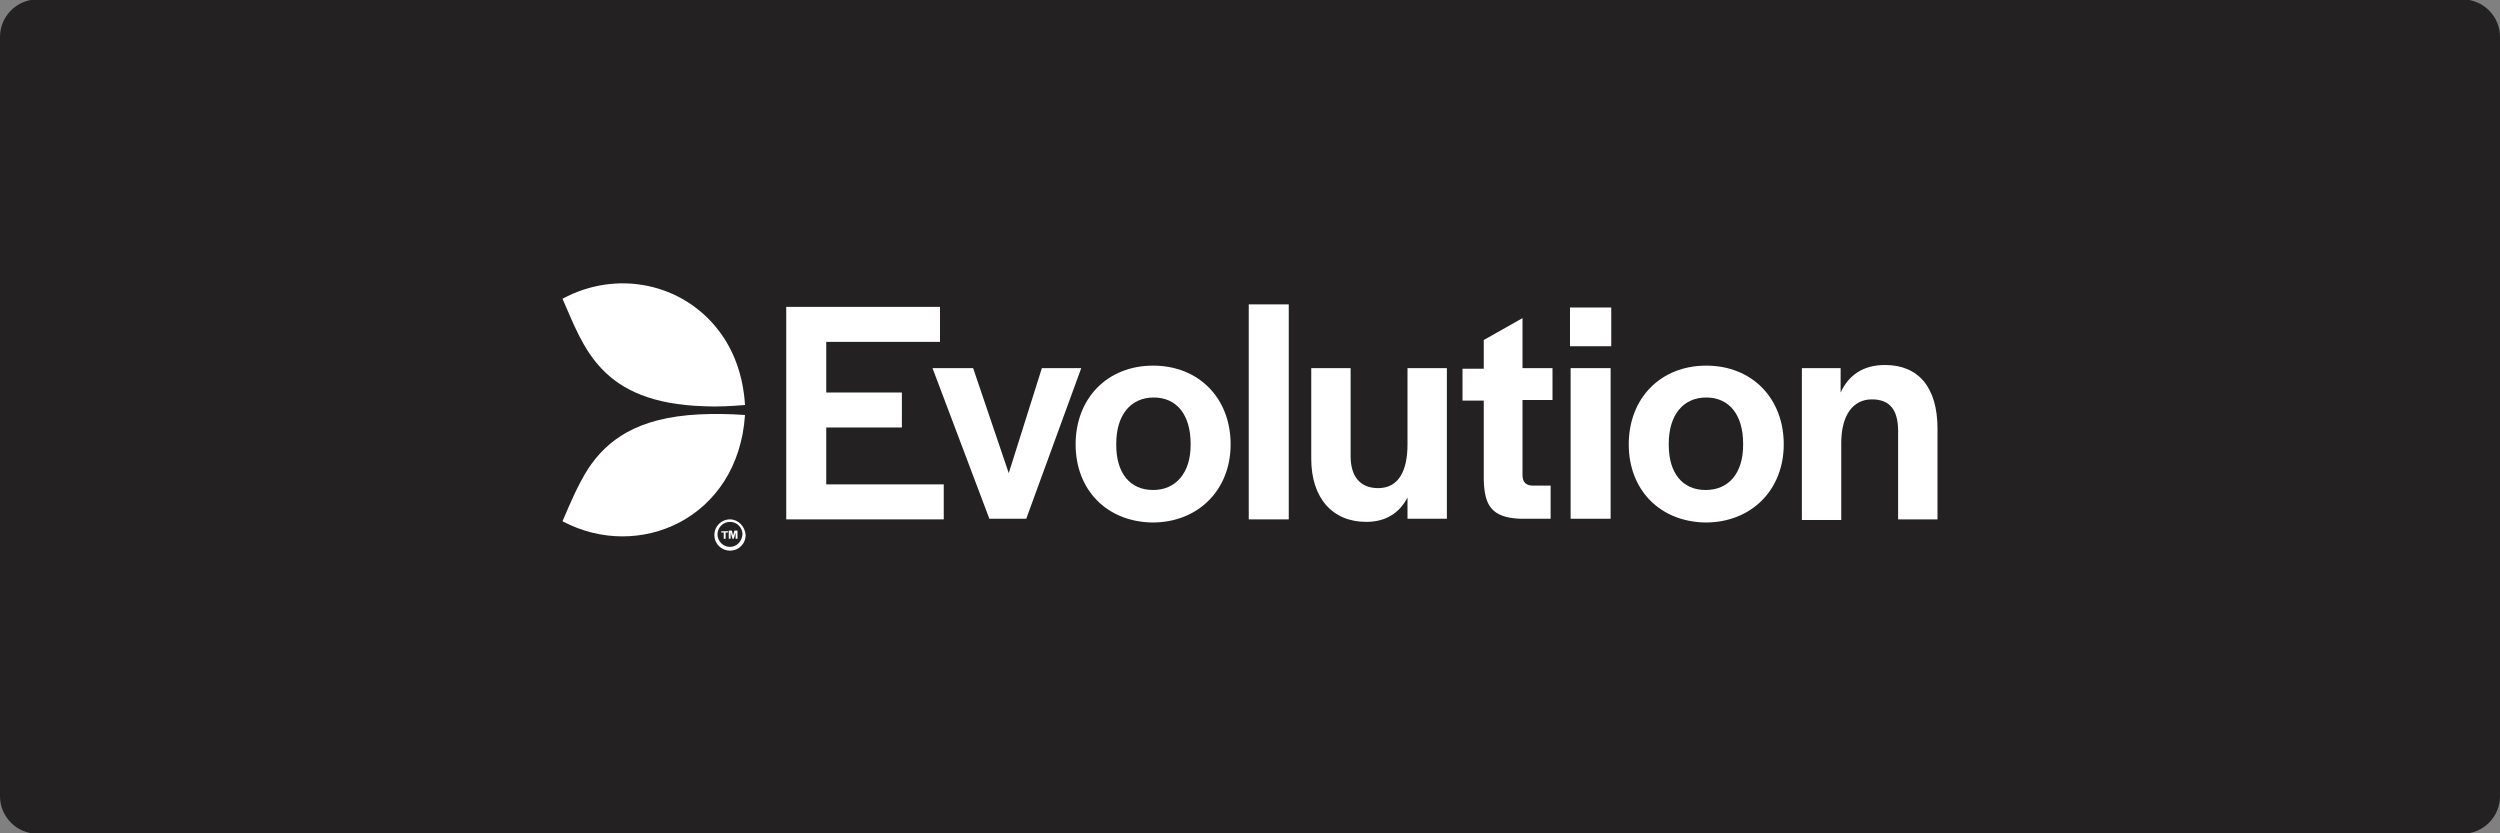
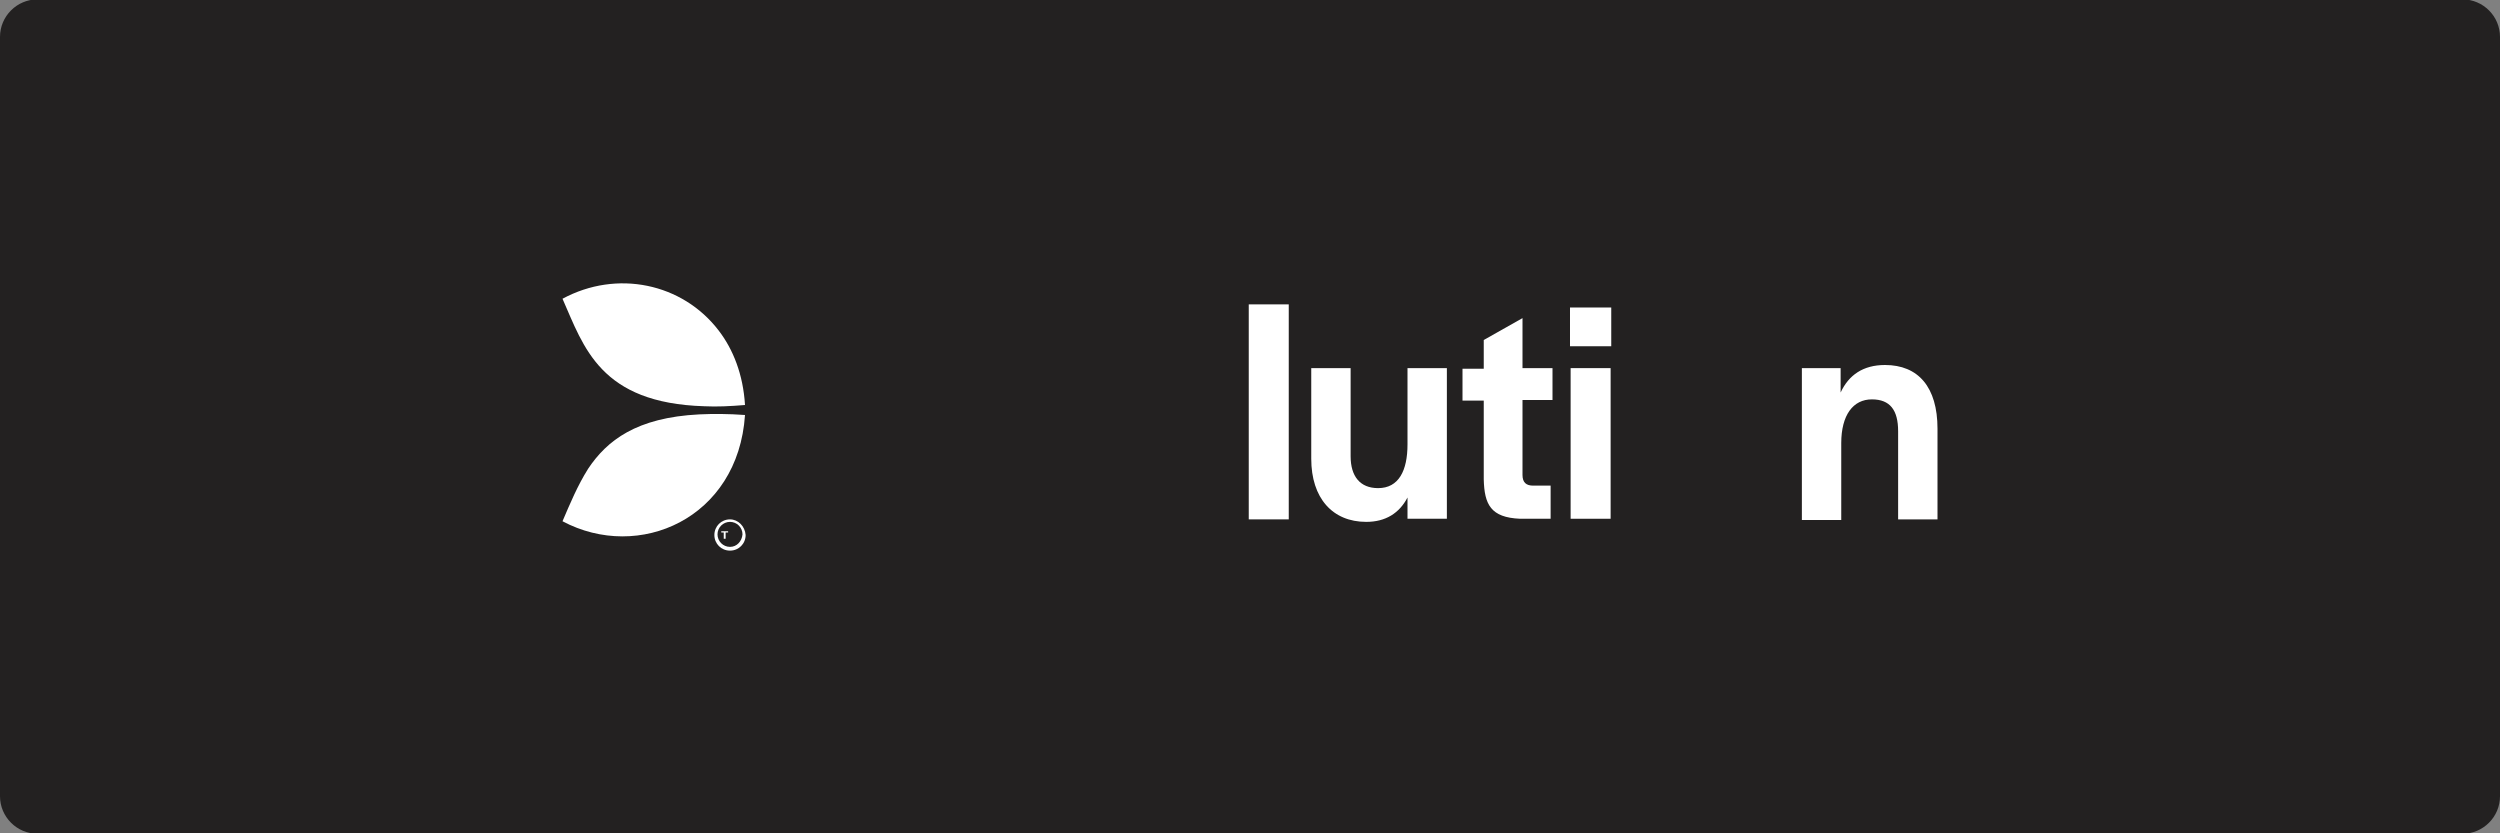
<svg xmlns="http://www.w3.org/2000/svg" xmlns:ns1="http://sodipodi.sourceforge.net/DTD/sodipodi-0.dtd" version="1.1" id="svg2" ns1:docname="Deposit-Logo-Master-File_[D]Tom Horn-A-light-01.eps" x="0px" y="0px" viewBox="0 0 400 133.3" style="enable-background:new 0 0 400 133.3;" xml:space="preserve">
  <rect x="0" y="0" width="400" height="133.3" fill="#808080" stroke="none" />
  <style type="text/css">
	.st0{fill:#28272A;}
	.st1{fill:#B1B1B0;}
	.st2{fill:#232121;}
	.st3{fill:#FFFFFF;}
	.st4{fill:#C7C7C7;}
	.st5{fill:#7C7D7F;}
	.st6{fill:#586A6C;}
</style>
  <path class="st2" d="M394,133.4H6c-3.3,0-6-2.7-6-6V5.9c0-3.3,2.7-6,6-6h388c3.3,0,6,2.7,6,6v121.5C400,130.7,397.3,133.4,394,133.4  z" />
  <g>
</g>
  <g>
    <g>
-       <path class="st3" d="M125.8,49.1h24.6v5.6h-18.2v8.1h12.1v5.6h-12.1v9.1h18.8v5.6h-25.2V49.1z" />
-       <path class="st3" d="M149.2,58.9h6.5l5.7,16.8l5.3-16.8h6.3l-8.8,24.1h-5.9L149.2,58.9z" />
-       <path class="st3" d="M172.1,71.1c0-7.4,5.1-12.6,12.4-12.6c7.3,0,12.4,5.2,12.4,12.6c0,7.3-5.2,12.5-12.5,12.5    C177.1,83.5,172.1,78.4,172.1,71.1z M190.5,71.2V71c0-4.6-2.2-7.4-5.9-7.4c-3.7,0-6,2.8-6,7.4v0.2c0,4.5,2.2,7.2,5.9,7.2    C188.1,78.4,190.5,75.7,190.5,71.2z" />
      <path class="st3" d="M199.8,48.7h6.4v34.4h-6.4V48.7z" />
      <path class="st3" d="M209.8,73.4V58.9h6.3v14.1c0,3.2,1.5,5.1,4.4,5.1c3.3,0,4.7-2.8,4.7-7V58.9h6.3v24.1h-6.3v-3.4    c-1.3,2.5-3.5,3.9-6.6,3.9C213.2,83.5,209.8,79.7,209.8,73.4z" />
      <path class="st3" d="M237.4,76.7V64.1H234v-5.1h3.4v-4.6l6.2-3.5v8h4.8v5.1h-4.8v12c0,1.2,0.6,1.7,1.7,1.7h2.8v5.3h-4.9    C238.5,82.8,237.5,80.7,237.4,76.7z" />
      <path class="st3" d="M251.2,49.2h6.6v6.2h-6.6V49.2z M251.3,58.9h6.4v24.1h-6.4V58.9z" />
-       <path class="st3" d="M260.6,71.1c0-7.4,5.1-12.6,12.4-12.6c7.3,0,12.4,5.2,12.4,12.6c0,7.3-5.2,12.5-12.5,12.5    C265.6,83.5,260.6,78.4,260.6,71.1z M278.9,71.2V71c0-4.6-2.2-7.4-5.9-7.4c-3.7,0-6,2.8-6,7.4v0.2c0,4.5,2.2,7.2,5.9,7.2    C276.6,78.4,278.9,75.7,278.9,71.2z" />
      <path class="st3" d="M288.2,58.9h6.3v3.9c1.3-2.8,3.6-4.4,7.1-4.4c5.3,0,8.4,3.5,8.4,10.2v14.5h-6.3V69c0-3.4-1.3-5.1-4.2-5.1    c-3,0-4.9,2.5-4.9,7v12.3h-6.3V58.9z" />
    </g>
    <g>
      <path class="st3" d="M115,52.9c-5.8-7.6-16.3-9.8-25-5.1c3.4,7.7,6,16.7,22.7,17.2c2,0.1,4.1,0,6.5-0.2    C118.9,59.9,117.3,55.9,115,52.9z" />
      <path class="st3" d="M111.9,66.3c-10.1,0.5-14.8,4.2-17.8,8.7c-1.7,2.7-2.9,5.6-4.1,8.4c12.2,6.5,28.1-0.4,29.2-17    C116.5,66.2,114.1,66.2,111.9,66.3z" />
    </g>
    <path class="st3" d="M116.8,87.5c-1.1,0-2-0.9-2-2c0-1.1,0.9-2,2-2c1.1,0,2,0.9,2,2C118.7,86.6,117.9,87.5,116.8,87.5 M116.8,83.1   c-1.4,0-2.5,1.1-2.5,2.5c0,1.4,1.1,2.5,2.5,2.5c1.4,0,2.5-1.1,2.5-2.5C119.2,84.2,118.1,83.1,116.8,83.1" />
    <g>
      <path class="st3" d="M115.8,85.2h-0.4v-0.2h1.1v0.2h-0.4v1h-0.3V85.2z" />
-       <path class="st3" d="M116.6,84.9h0.5l0.2,0.8l0.2-0.8h0.5v1.3h-0.3v-1l-0.3,1h-0.2l-0.3-1v1h-0.3V84.9z" />
    </g>
  </g>
</svg>